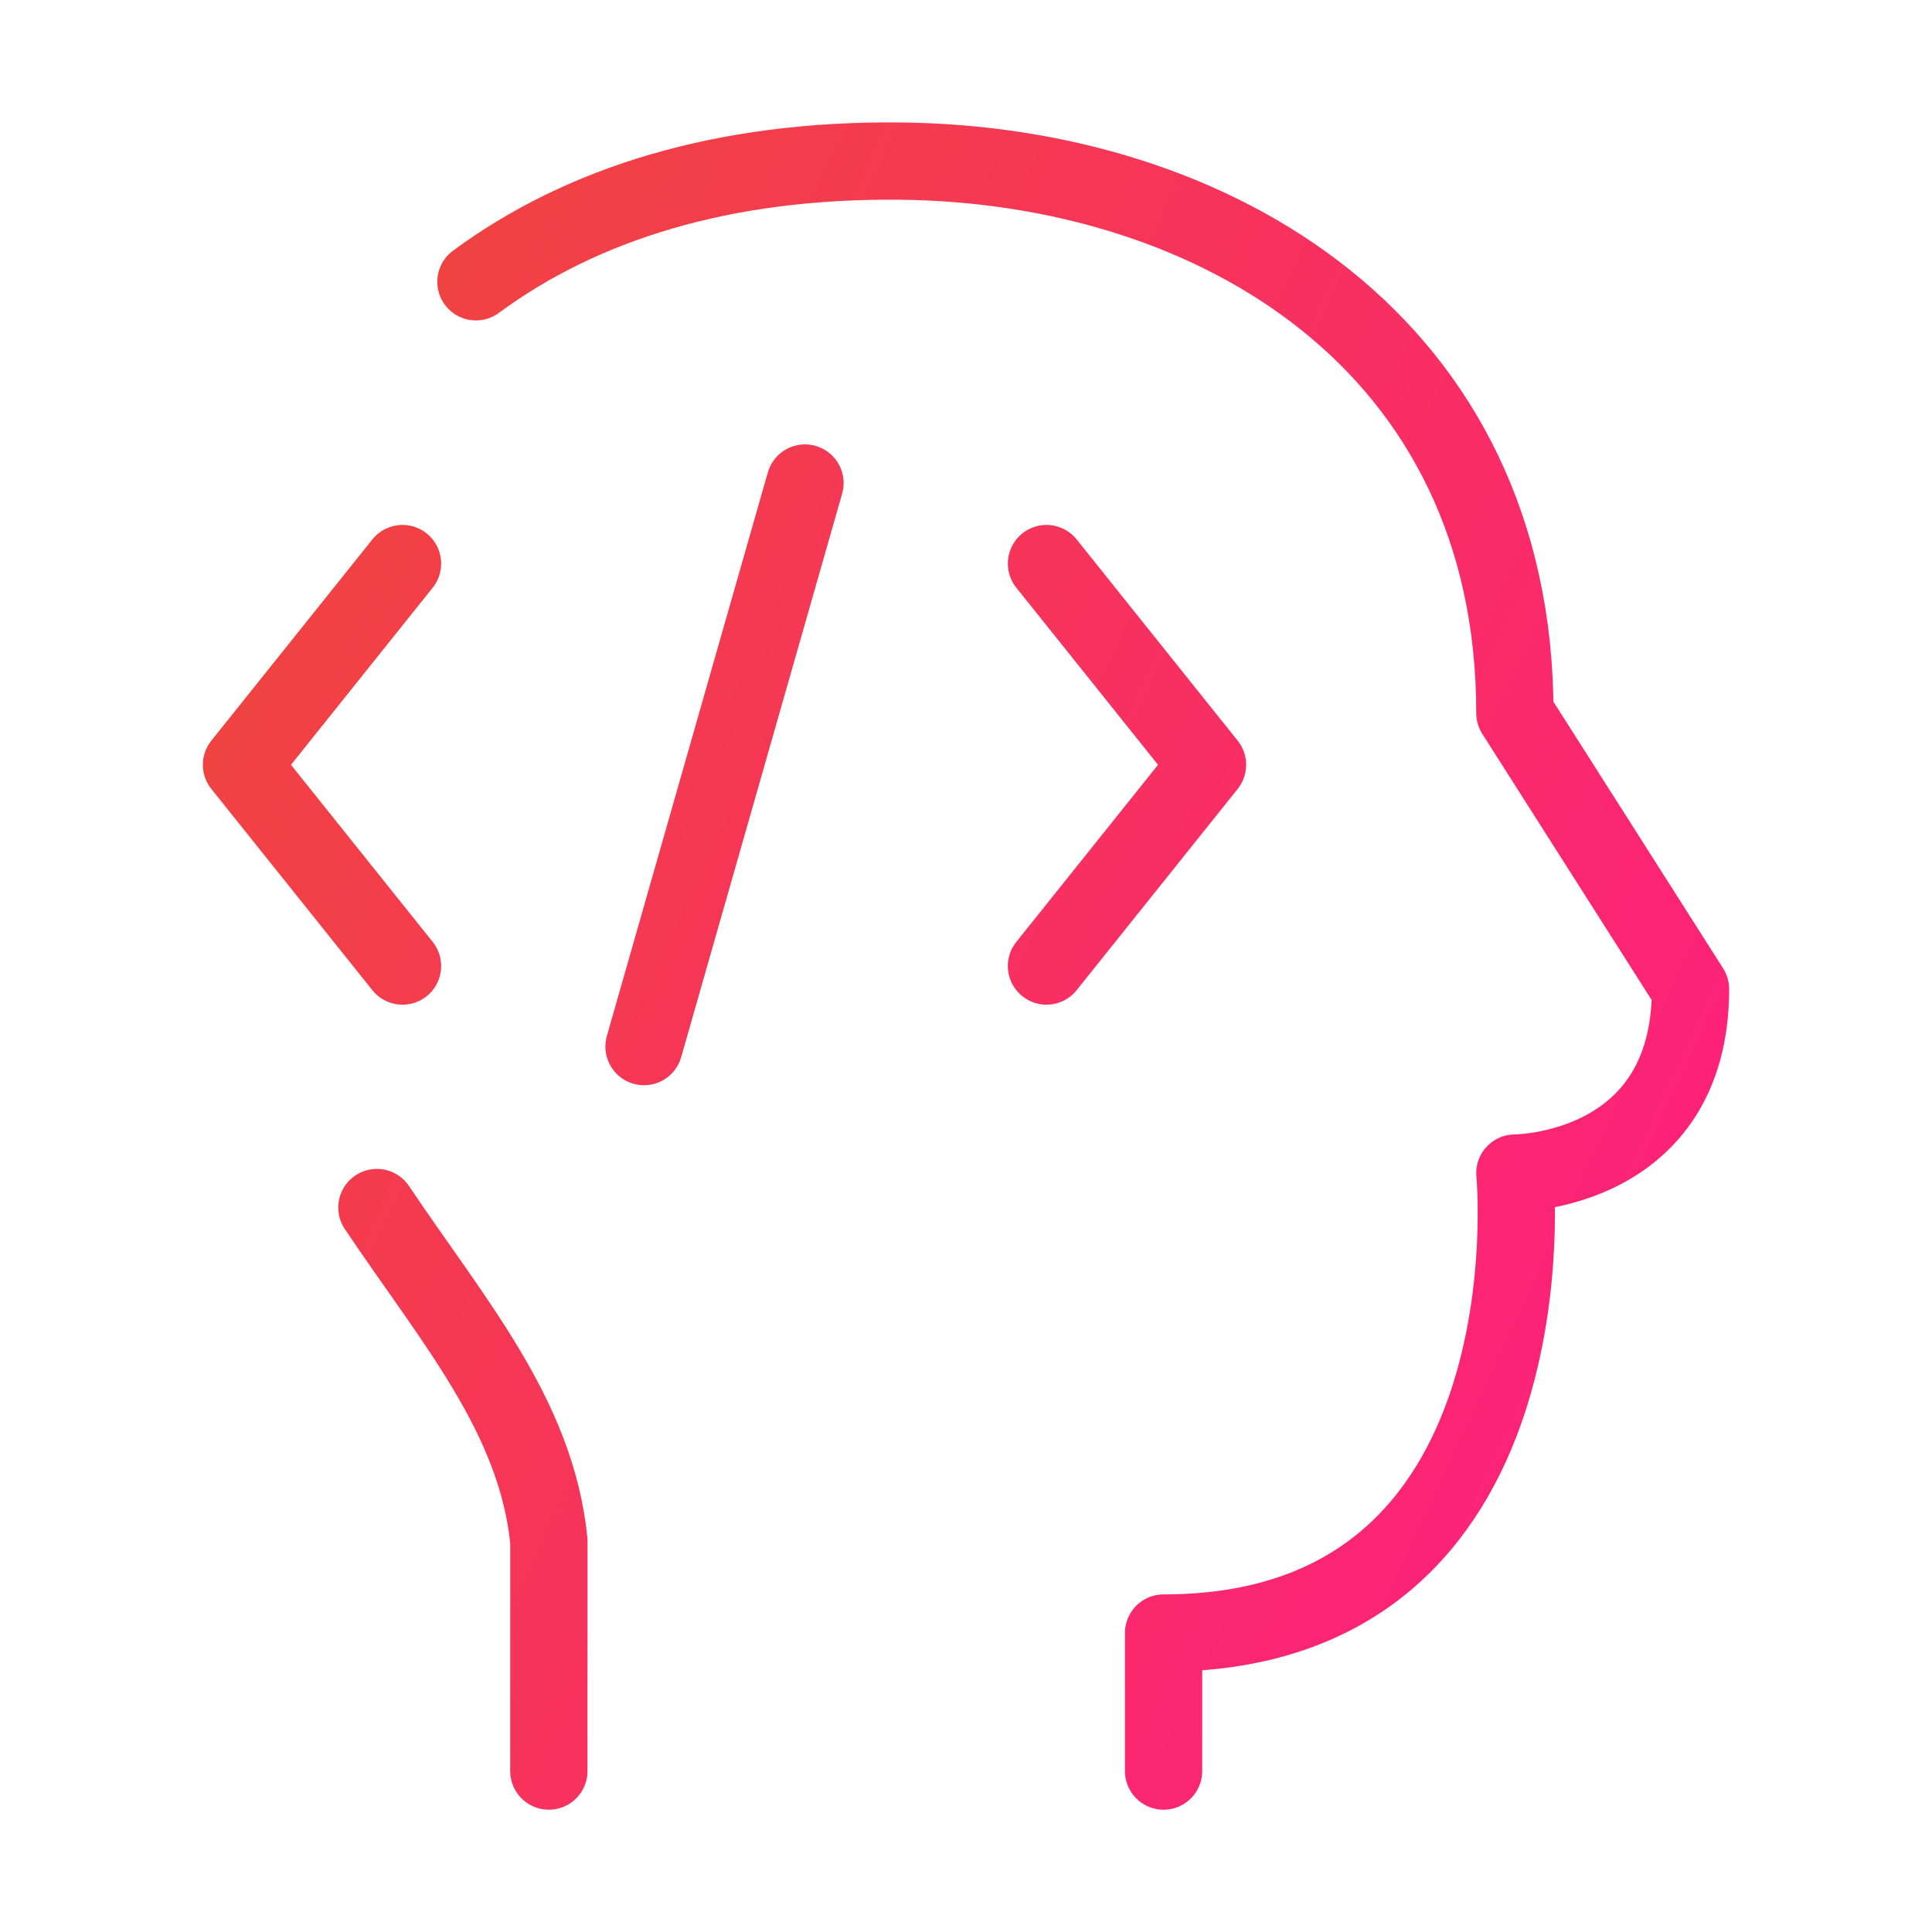
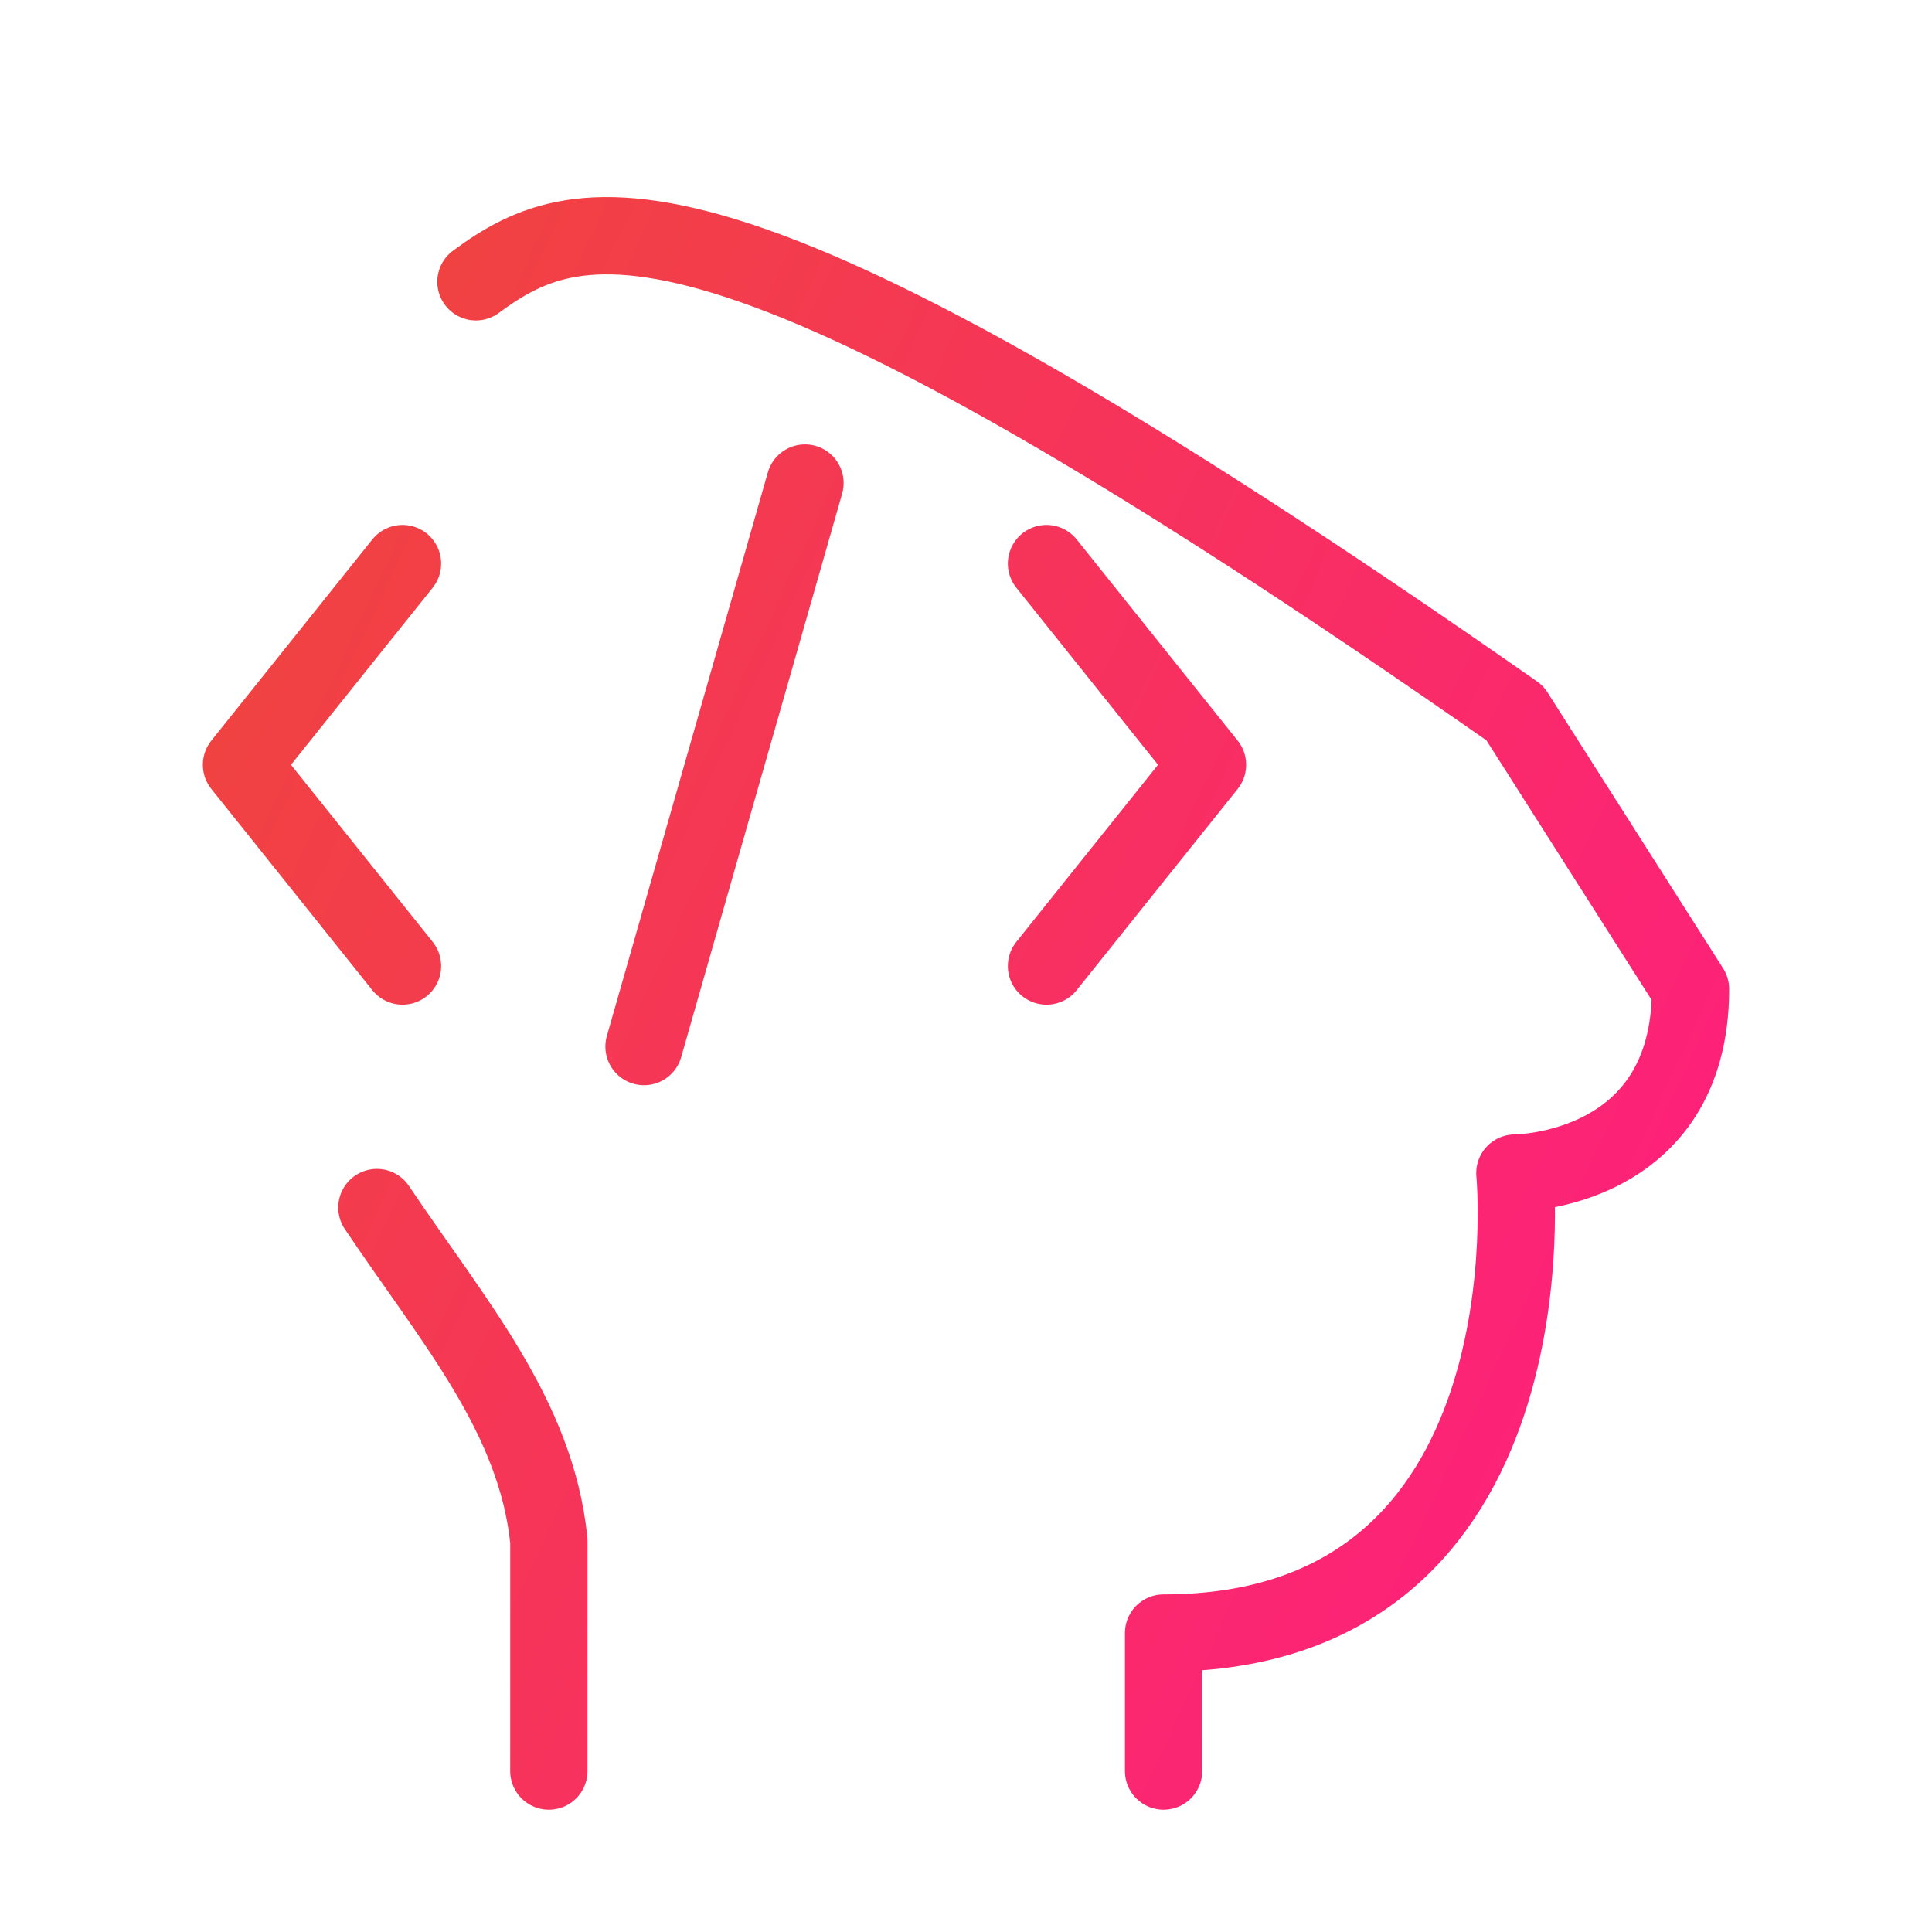
<svg xmlns="http://www.w3.org/2000/svg" width="50" height="50" viewBox="0 0 50 50" fill="none">
-   <path d="M14.204 45.835L14.205 39.883C13.88 36.651 11.735 34.202 9.754 31.251M30.113 45.835V42.263C40.341 42.263 39.205 30.359 39.205 30.359C39.205 30.359 43.75 30.359 43.75 25.597L39.205 18.455C39.205 8.931 31.478 4.255 23.295 4.169C18.711 4.122 15.052 5.275 12.317 7.293M27.083 14.585L31.25 19.793L27.083 25.001M10.417 14.585L6.25 19.793L10.417 25.001M20.833 12.501L16.667 27.085" stroke="url(#paint0_linear_5447_11280)" stroke-width="2" stroke-linecap="round" stroke-linejoin="round" />
+   <path d="M14.204 45.835L14.205 39.883C13.88 36.651 11.735 34.202 9.754 31.251M30.113 45.835V42.263C40.341 42.263 39.205 30.359 39.205 30.359C39.205 30.359 43.75 30.359 43.75 25.597L39.205 18.455C18.711 4.122 15.052 5.275 12.317 7.293M27.083 14.585L31.25 19.793L27.083 25.001M10.417 14.585L6.25 19.793L10.417 25.001M20.833 12.501L16.667 27.085" stroke="url(#paint0_linear_5447_11280)" stroke-width="2" stroke-linecap="round" stroke-linejoin="round" />
  <defs>
    <linearGradient id="paint0_linear_5447_11280" x1="6.25" y1="4.168" x2="53.01" y2="26.02" gradientUnits="userSpaceOnUse">
      <stop stop-color="#EF473A" />
      <stop offset="1" stop-color="#FF1C82" />
    </linearGradient>
  </defs>
</svg>